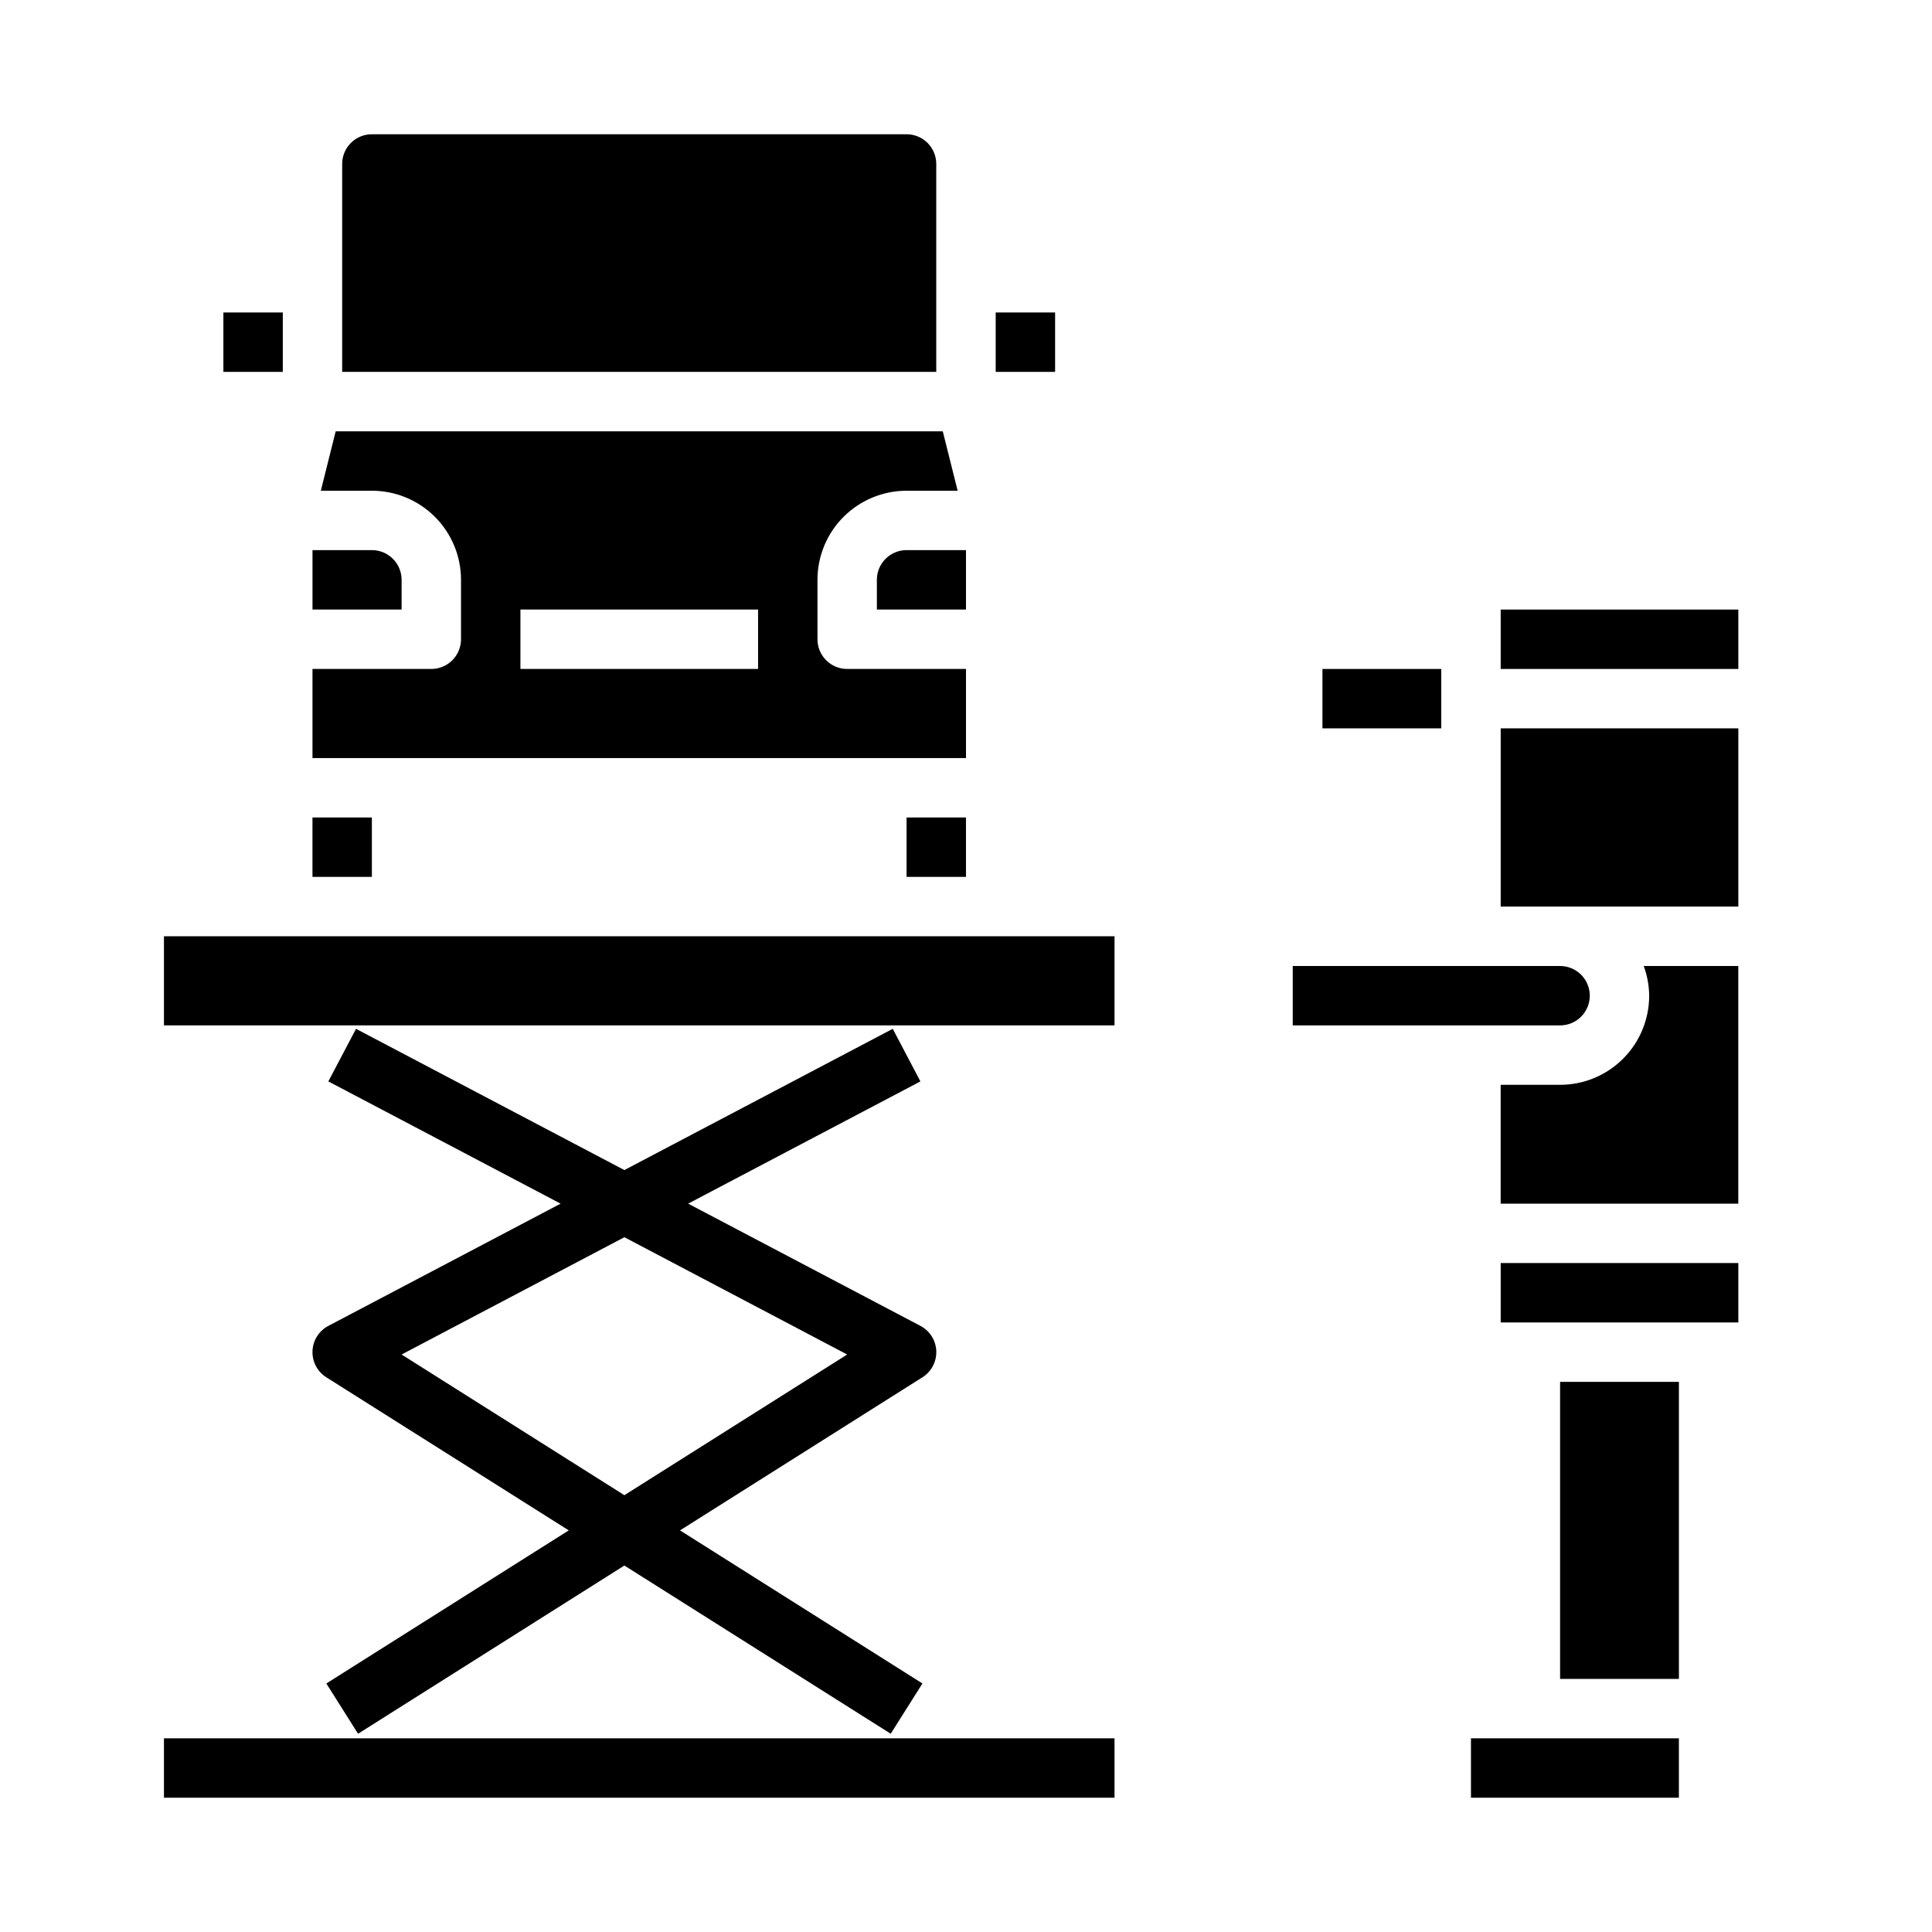
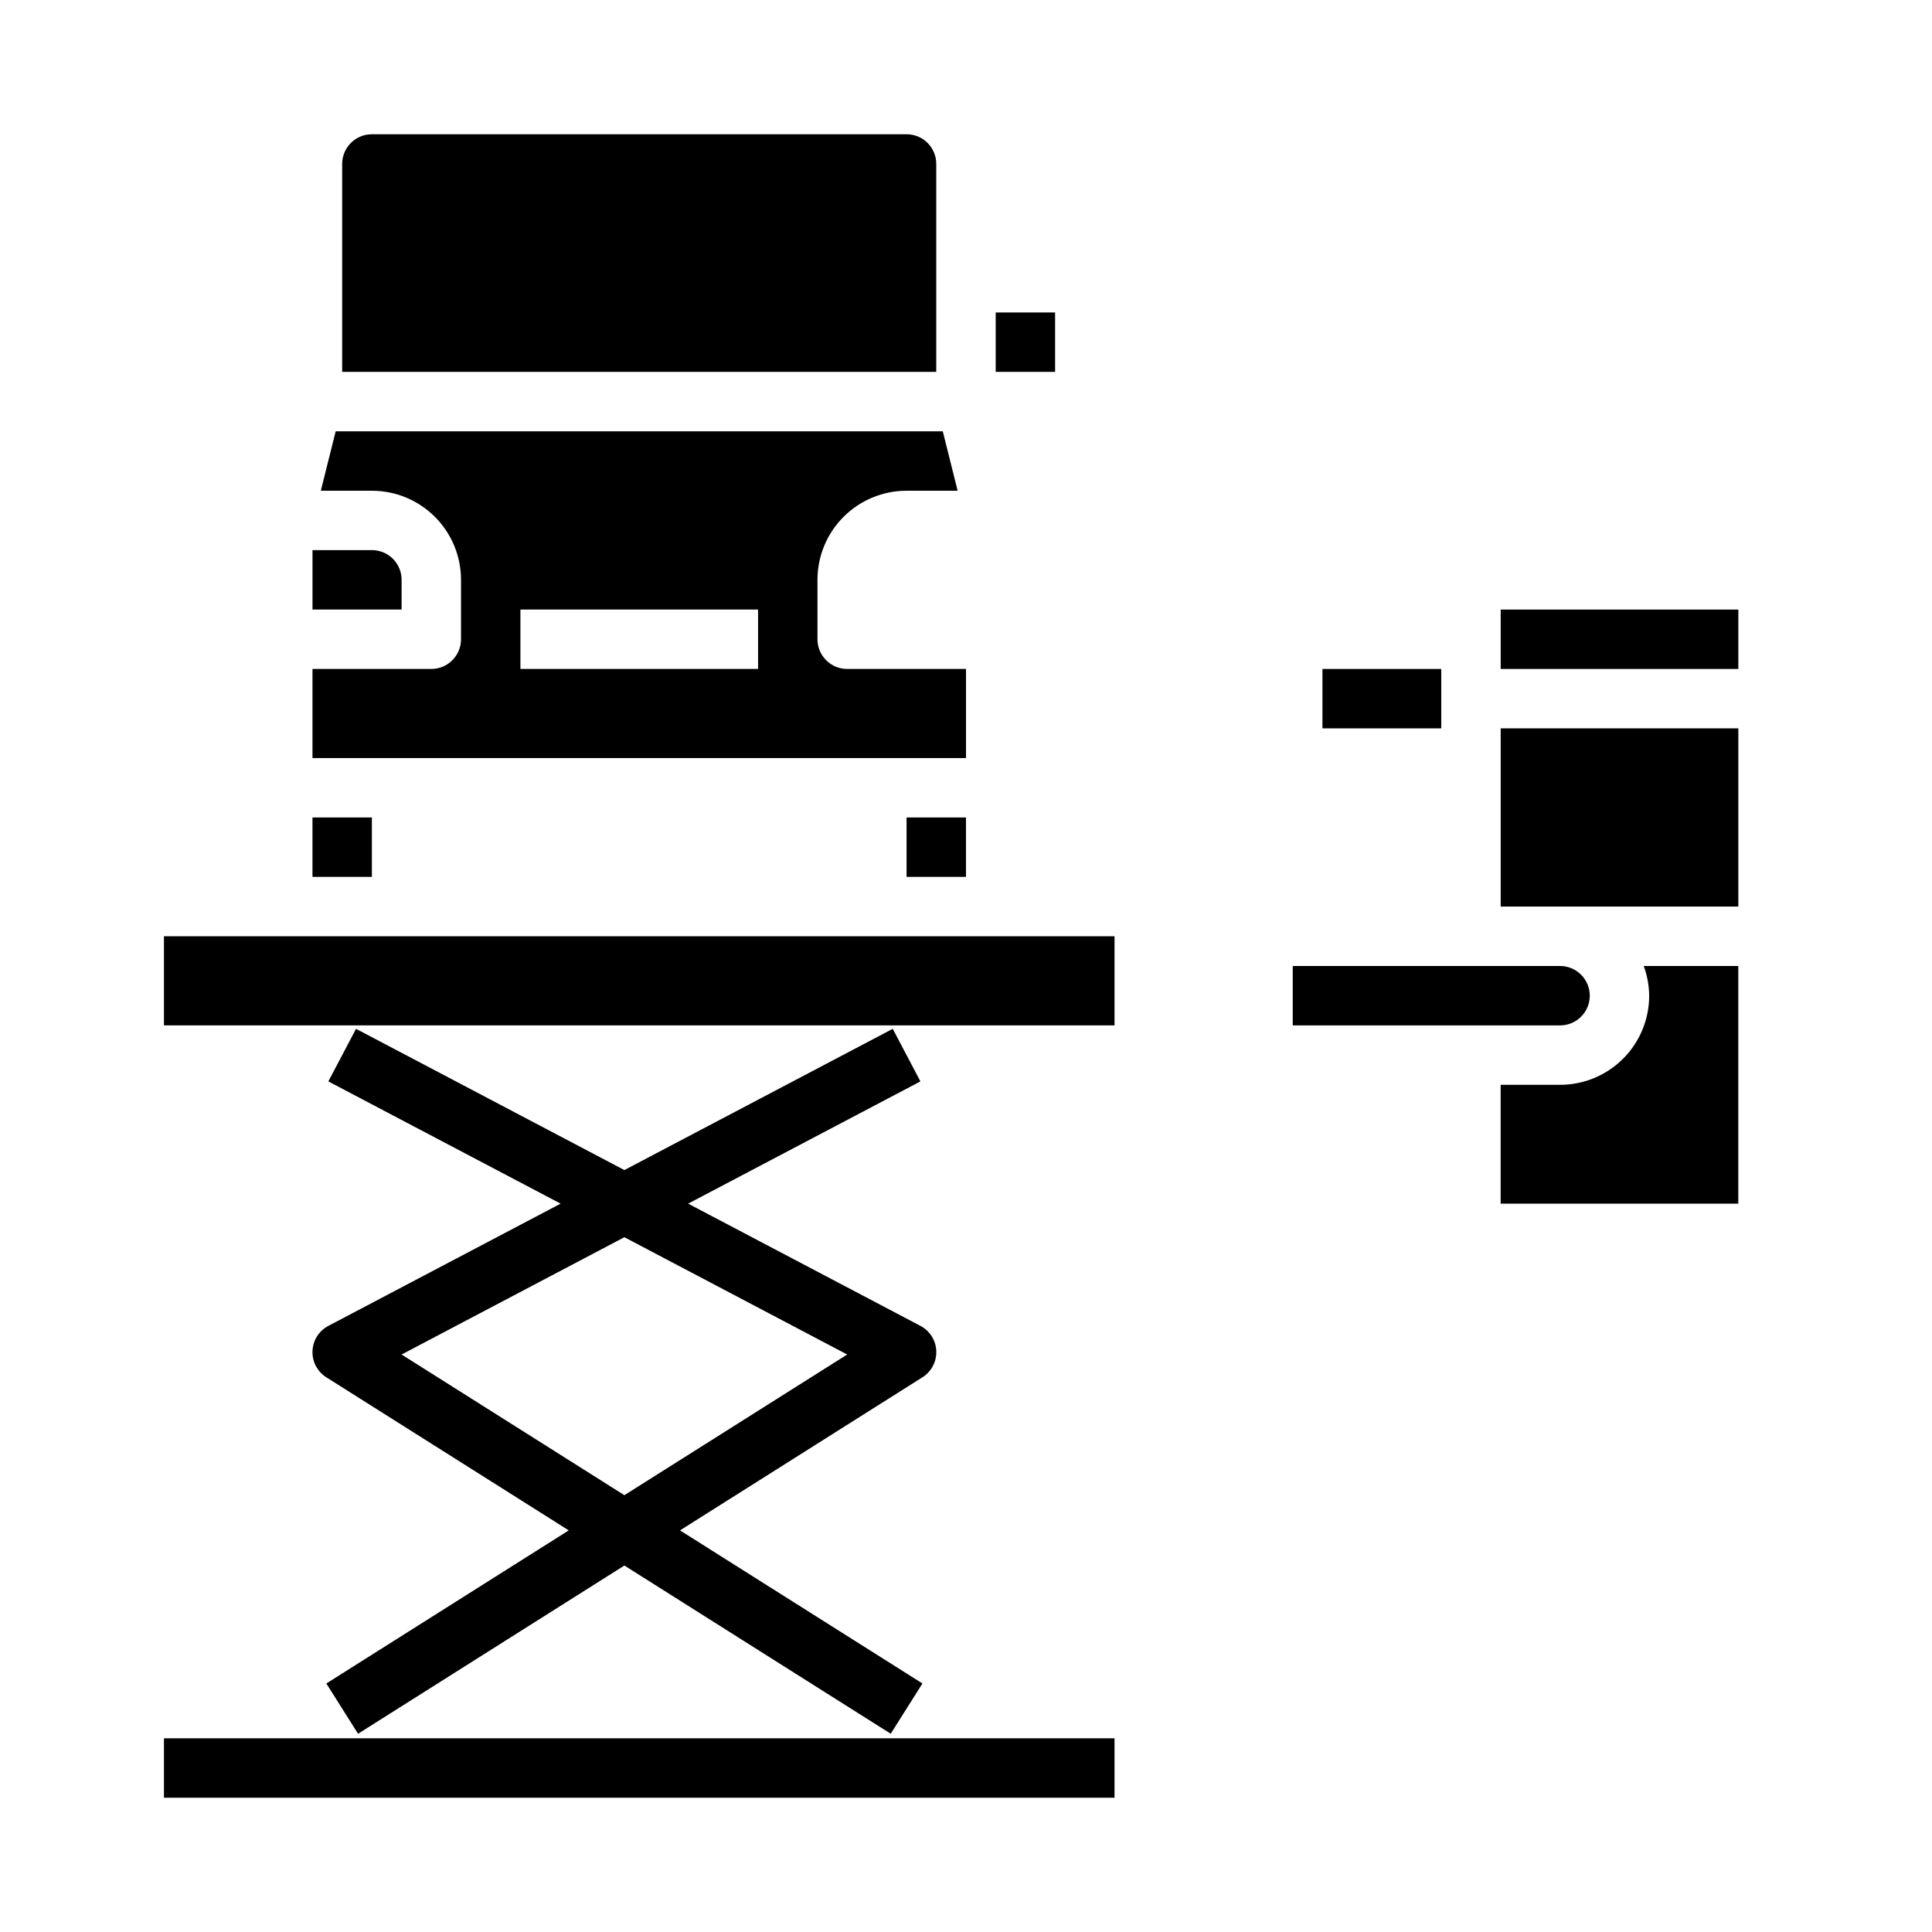
<svg xmlns="http://www.w3.org/2000/svg" fill="#000000" width="800px" height="800px" version="1.1" viewBox="144 144 512 512">
  <g>
-     <path d="m376.38 297.66v7.871h23.617v-15.746h-15.746c-4.348 0-7.871 3.527-7.871 7.875z" />
    <path d="m384.25 360.64h15.742v15.742h-15.742z" />
    <path d="m226.81 360.64h15.742v15.742h-15.742z" />
    <path d="m250.43 297.66c0-2.09-0.828-4.094-2.305-5.566-1.477-1.477-3.481-2.309-5.566-2.309h-15.746v15.742h23.617z" />
    <path d="m392.12 187.45c0-2.086-0.828-4.09-2.305-5.566-1.477-1.477-3.477-2.305-5.566-2.305h-141.7c-4.348 0-7.871 3.523-7.871 7.871v55.105h157.44z" />
    <path d="m400 321.28h-31.488c-4.348 0-7.875-3.523-7.875-7.871v-15.742c0-6.266 2.488-12.273 6.918-16.699 4.43-4.43 10.438-6.918 16.699-6.918h13.531l-3.938-15.742-160.89-0.004-3.938 15.742 13.535 0.004c6.262 0 12.27 2.488 16.699 6.918 4.43 4.426 6.918 10.434 6.918 16.699v15.742c0 2.086-0.832 4.09-2.309 5.566-1.477 1.477-3.477 2.305-5.566 2.305h-31.488v23.617h173.19zm-55.105 0h-62.977v-15.742h62.977z" />
    <path d="m407.87 226.81h15.742v15.742h-15.742z" />
-     <path d="m203.2 226.81h15.742v15.742h-15.742z" />
    <path d="m187.45 392.12h251.91v23.617h-251.91z" />
    <path d="m187.45 604.67h251.91v15.742h-251.91z" />
-     <path d="m541.7 478.72h62.977v15.742h-62.977z" />
    <path d="m581.05 407.87c0 6.262-2.488 12.27-6.918 16.699-4.426 4.43-10.434 6.918-16.699 6.918h-15.742v31.488h62.977v-62.977h-25.066c0.934 2.519 1.422 5.184 1.449 7.871z" />
    <path d="m565.31 407.87c0-2.09-0.832-4.09-2.309-5.566-1.477-1.477-3.477-2.305-5.566-2.305h-70.848v15.742h70.848c2.09 0 4.09-0.828 5.566-2.305 1.477-1.477 2.309-3.481 2.309-5.566z" />
-     <path d="m557.44 510.21h31.488v78.719h-31.488z" />
-     <path d="m533.82 604.67v15.742h55.102v-15.742z" />
    <path d="m541.7 337.02h62.977v47.23h-62.977z" />
    <path d="m541.7 305.54h62.977v15.742h-62.977z" />
    <path d="m494.46 321.28h31.488v15.742h-31.488z" />
    <path d="m387.92 495.37-61.551-32.391 61.551-32.395-7.336-13.934-71.117 37.43-71.117-37.43-7.336 13.934 61.555 32.395-61.551 32.395v-0.004c-2.492 1.309-4.094 3.848-4.203 6.66-0.113 2.809 1.285 5.465 3.664 6.969l64.246 40.57-64.242 40.574 8.406 13.32 70.578-44.582 70.582 44.578 8.406-13.32-64.242-40.57 64.242-40.574v0.004c2.379-1.504 3.777-4.16 3.668-6.969-0.109-2.812-1.711-5.352-4.203-6.66zm-78.453 44.871-59.039-37.281 59.039-31.086 59.043 31.086z" />
  </g>
</svg>